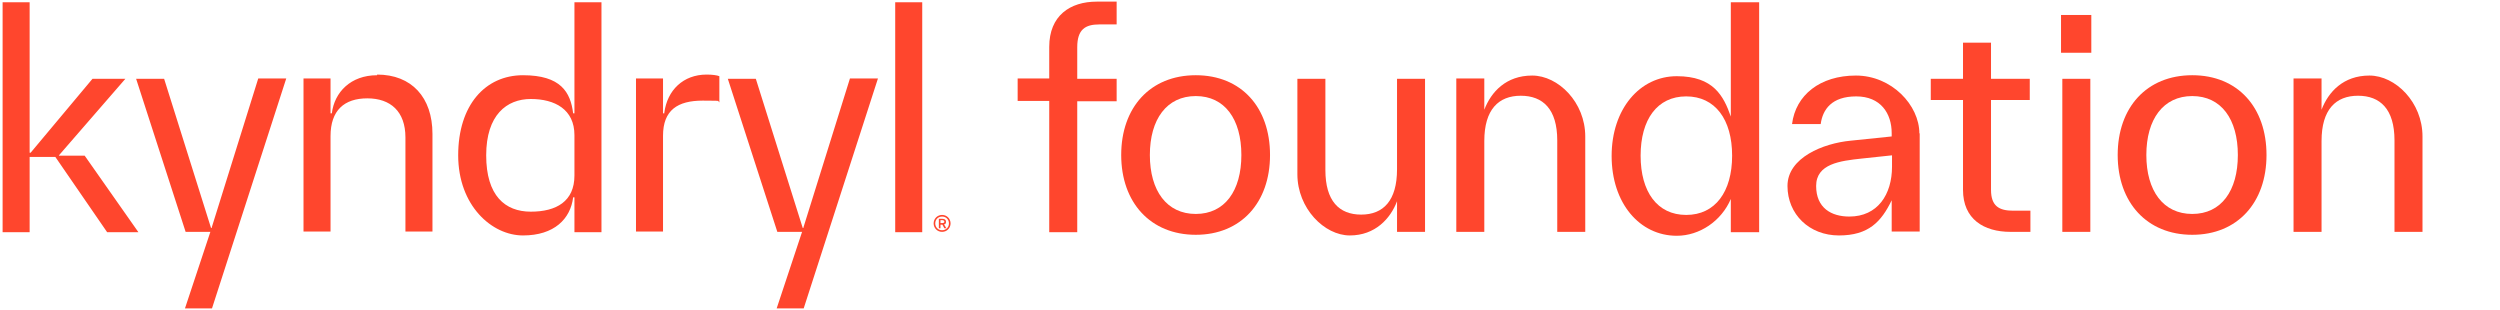
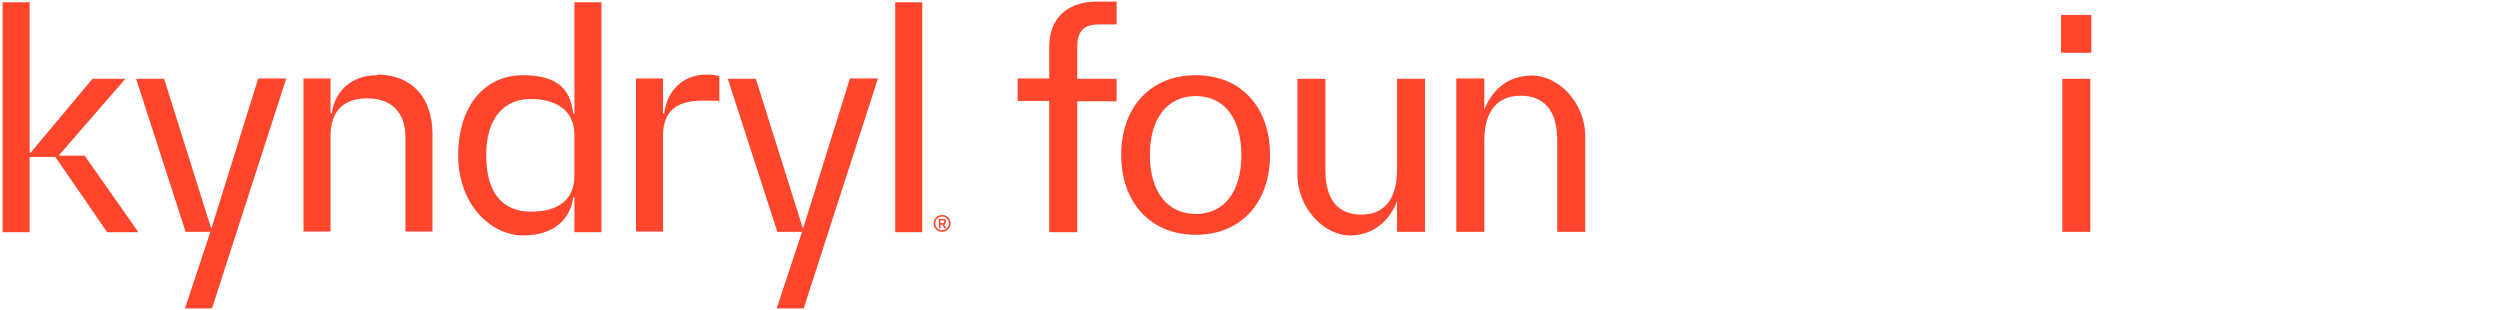
<svg xmlns="http://www.w3.org/2000/svg" id="Layer_1" data-name="Layer 1" version="1.1" viewBox="0 0 767.7 95.3">
  <g>
    <path d="M429,24.2h8.6v47h-8.6v-9.4c-2,5.3-6.7,10.5-14.5,10.5s-16.1-8.3-16.1-18.8v-29.3h8.6v28c0,9.5,4.2,13.7,11,13.7s11-4.3,11-13.9v-27.8Z" fill="#ff462d" stroke-width="0" />
    <path d="M486.8,41.8v29.4h-8.6v-28.1c0-9.6-4.4-13.7-11.2-13.7s-11.2,4.2-11.2,13.9v27.9h-8.6V24.1h8.6v9.6c2.1-5.5,6.7-10.5,14.7-10.5s16.3,8.2,16.3,18.7Z" fill="#ff462d" stroke-width="0" />
-     <path d="M743.9,41.8v29.4h-8.6v-28.1c0-9.6-4.4-13.7-11.2-13.7s-11.2,4.2-11.2,13.9v27.9h-8.6V24.1h8.6v9.6c2.1-5.5,6.7-10.5,14.7-10.5s16.3,8.2,16.3,18.7Z" fill="#ff462d" stroke-width="0" />
-     <path d="M589.5,40.9v30.2h-8.6v-9.6c-3.2,6.6-7.1,10.8-16.2,10.8s-15.8-6.5-15.8-15.2,11-13.1,19.4-13.9l12.6-1.3v-1c0-6.1-3.4-11.3-10.9-11.3s-10.3,4-10.9,8.5h-8.8c1.1-8.9,8.6-14.9,19.6-14.9s19.5,9.1,19.5,17.8ZM581,51.2v-3.5l-9.4,1c-6.5.7-13.9,1.6-13.9,8.4s4.7,9.4,10.2,9.4c8.7,0,13.1-6.8,13.1-15.3Z" fill="#ff462d" stroke-width="0" />
-     <path d="M623.5,64.7v6.5h-6.1c-8.2,0-14.6-3.9-14.6-12.9v-27.6h-9.9v-6.5h9.9v-11.1h8.6v11.1h11.9v6.5h-11.9v27.6c0,5,2.5,6.4,6.8,6.4h5.3Z" fill="#ff462d" stroke-width="0" />
    <path d="M632.9,16.1V4.6h9.3v11.6h-9.3ZM633.3,71.2V24.2h8.6v47h-8.6Z" fill="#ff462d" stroke-width="0" />
-     <path d="M531.6.7h8.6v70.6h-8.7v-10.2c-2.9,6.8-9.6,11.3-16.6,11.3-11.4,0-20-10-20-24.5s8.7-24.5,20-24.5,14.4,6.1,16.6,12.4V.7ZM531.9,47.8c0-11.1-5.2-18.2-14.1-18.2s-14,7.1-14,18.2,5.1,18.2,14,18.2,14.1-7.1,14.1-18.2Z" fill="#ff462d" stroke-width="0" />
    <path d="M344.3,47.6c0-14.6,8.9-24.5,22.9-24.5s22.8,9.9,22.8,24.5-8.9,24.5-22.8,24.5-22.9-9.9-22.9-24.5ZM381.2,47.6c0-11-5.1-18.1-14-18.1s-14.1,7.1-14.1,18.1,5.2,18.1,14.1,18.1,14-7.1,14-18.1Z" fill="#ff462d" stroke-width="0" />
-     <path d="M650.3,47.6c0-14.6,8.9-24.5,22.9-24.5s22.8,9.9,22.8,24.5-8.9,24.5-22.8,24.5-22.9-9.9-22.9-24.5ZM687.2,47.6c0-11-5.1-18.1-14-18.1s-14.1,7.1-14.1,18.1,5.2,18.1,14.1,18.1,14-7.1,14-18.1Z" fill="#ff462d" stroke-width="0" />
    <path d="M337.6,7.5c-4.3,0-6.8,1.5-6.8,7v9.7h12.1v6.9h-12.1v40.2h-8.6V31h-9.7v-6.9h9.7v-9.7c0-9.6,6.4-13.9,14.6-13.9h6.1v7h-5.3Z" fill="#ff462d" stroke-width="0" />
  </g>
  <g>
    <path id="Kyndryl_logo" data-name="Kyndryl logo" d="M283.2.7v70.6h-8.3s0-70.6,0-70.6h8.3ZM115.8,23.1c-8.1,0-13.1,5.2-13.9,11.7h-.4v-10.7h-8.3v47h8.3v-29.3c0-7.9,4.2-11.6,11.3-11.6s11.7,4,11.7,12v28.9h8.3v-30c0-11.2-6.4-18.2-17-18.2ZM65.1,70h-.3l-14.4-45.8h-8.6l15.2,47h7.6l-7.8,23.5h8.3l22.8-70.6h-8.6l-14.3,45.8ZM246.8,70h-.3l-14.4-45.8h-8.6l15.2,47h7.6l-7.8,23.5h8.3l22.8-70.6h-8.6l-14.3,45.8ZM18.1,47.7l20.4-23.5h-10.1l-19,22.7h-.3V.7H.8v70.6h8.3v-23.1h7.9l15.9,23.1h9.6l-16.5-23.5h-7.9ZM204,34.8h-.4v-10.7h-8.3v47h8.3v-29.4c0-7.9,4.5-10.8,12.2-10.8s3.8.2,5.1.5v-8c-.7-.3-2.2-.5-3.9-.5-7.2,0-12.1,4.8-13,11.7ZM176.4.7h8.3v70.6h-8.3v-10.7h-.4c-.8,6.6-5.8,11.7-15.4,11.7s-19.9-9.2-19.9-24.6,8.3-24.6,19.9-24.6,14.6,5.2,15.4,11.7h.4V.7ZM176.4,41.5c0-7.9-6-11.1-13.4-11.1s-13.7,4.9-13.7,17.3,5.8,17.3,13.7,17.3,13.4-3.2,13.4-11.1v-12.4Z" fill="#ff462d" stroke-width="0" />
    <path d="M291.9,68.6c0,1.4-1.1,2.6-2.6,2.6s-2.6-1.2-2.6-2.6,1.1-2.6,2.6-2.6,2.6,1.2,2.6,2.6ZM291.4,68.6c0-1.2-.9-2.1-2.1-2.1s-2.1.9-2.1,2.1.9,2.1,2.1,2.1,2.1-.9,2.1-2.1ZM289.9,68.9l.7,1.2h-.6l-.6-1.1h-.6v1.1h-.5v-2.9h1.1c.7,0,1.1.3,1.1.9s-.2.7-.6.8ZM288.8,67.6v.9h.6c.4,0,.6-.2.6-.4s-.2-.5-.6-.5h-.6Z" fill="#ff462d" stroke-width="0" />
  </g>
</svg>